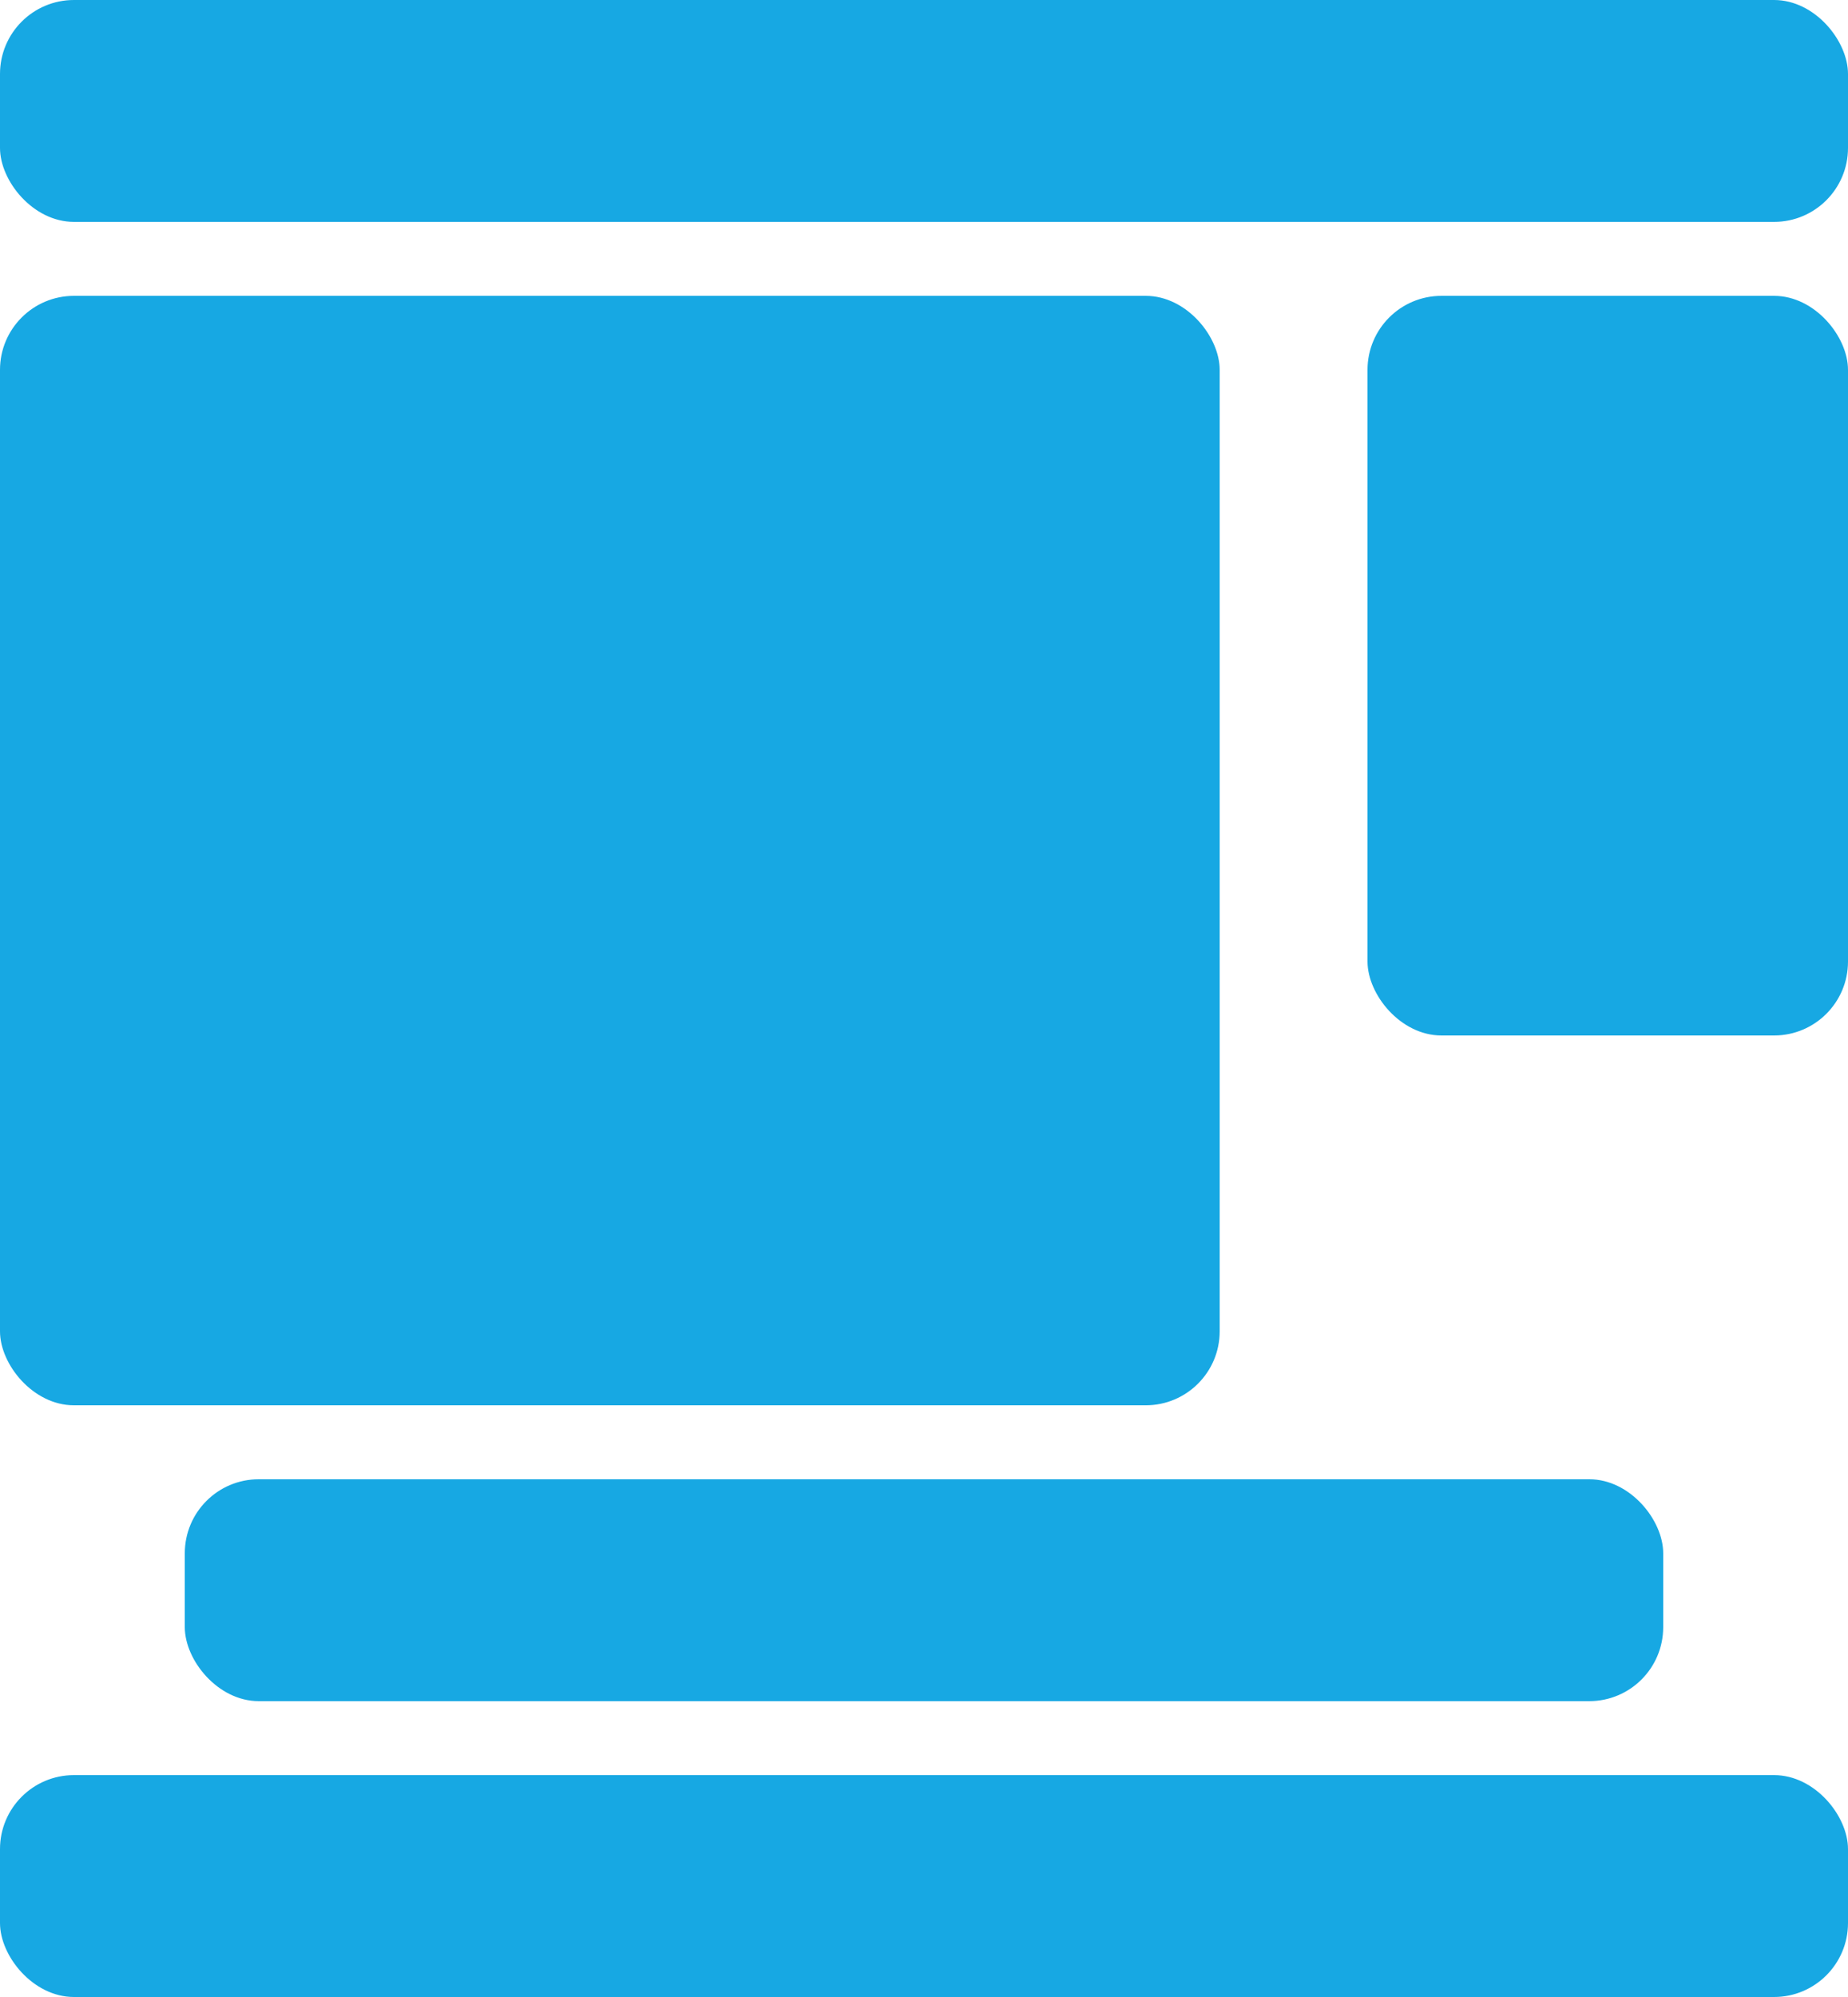
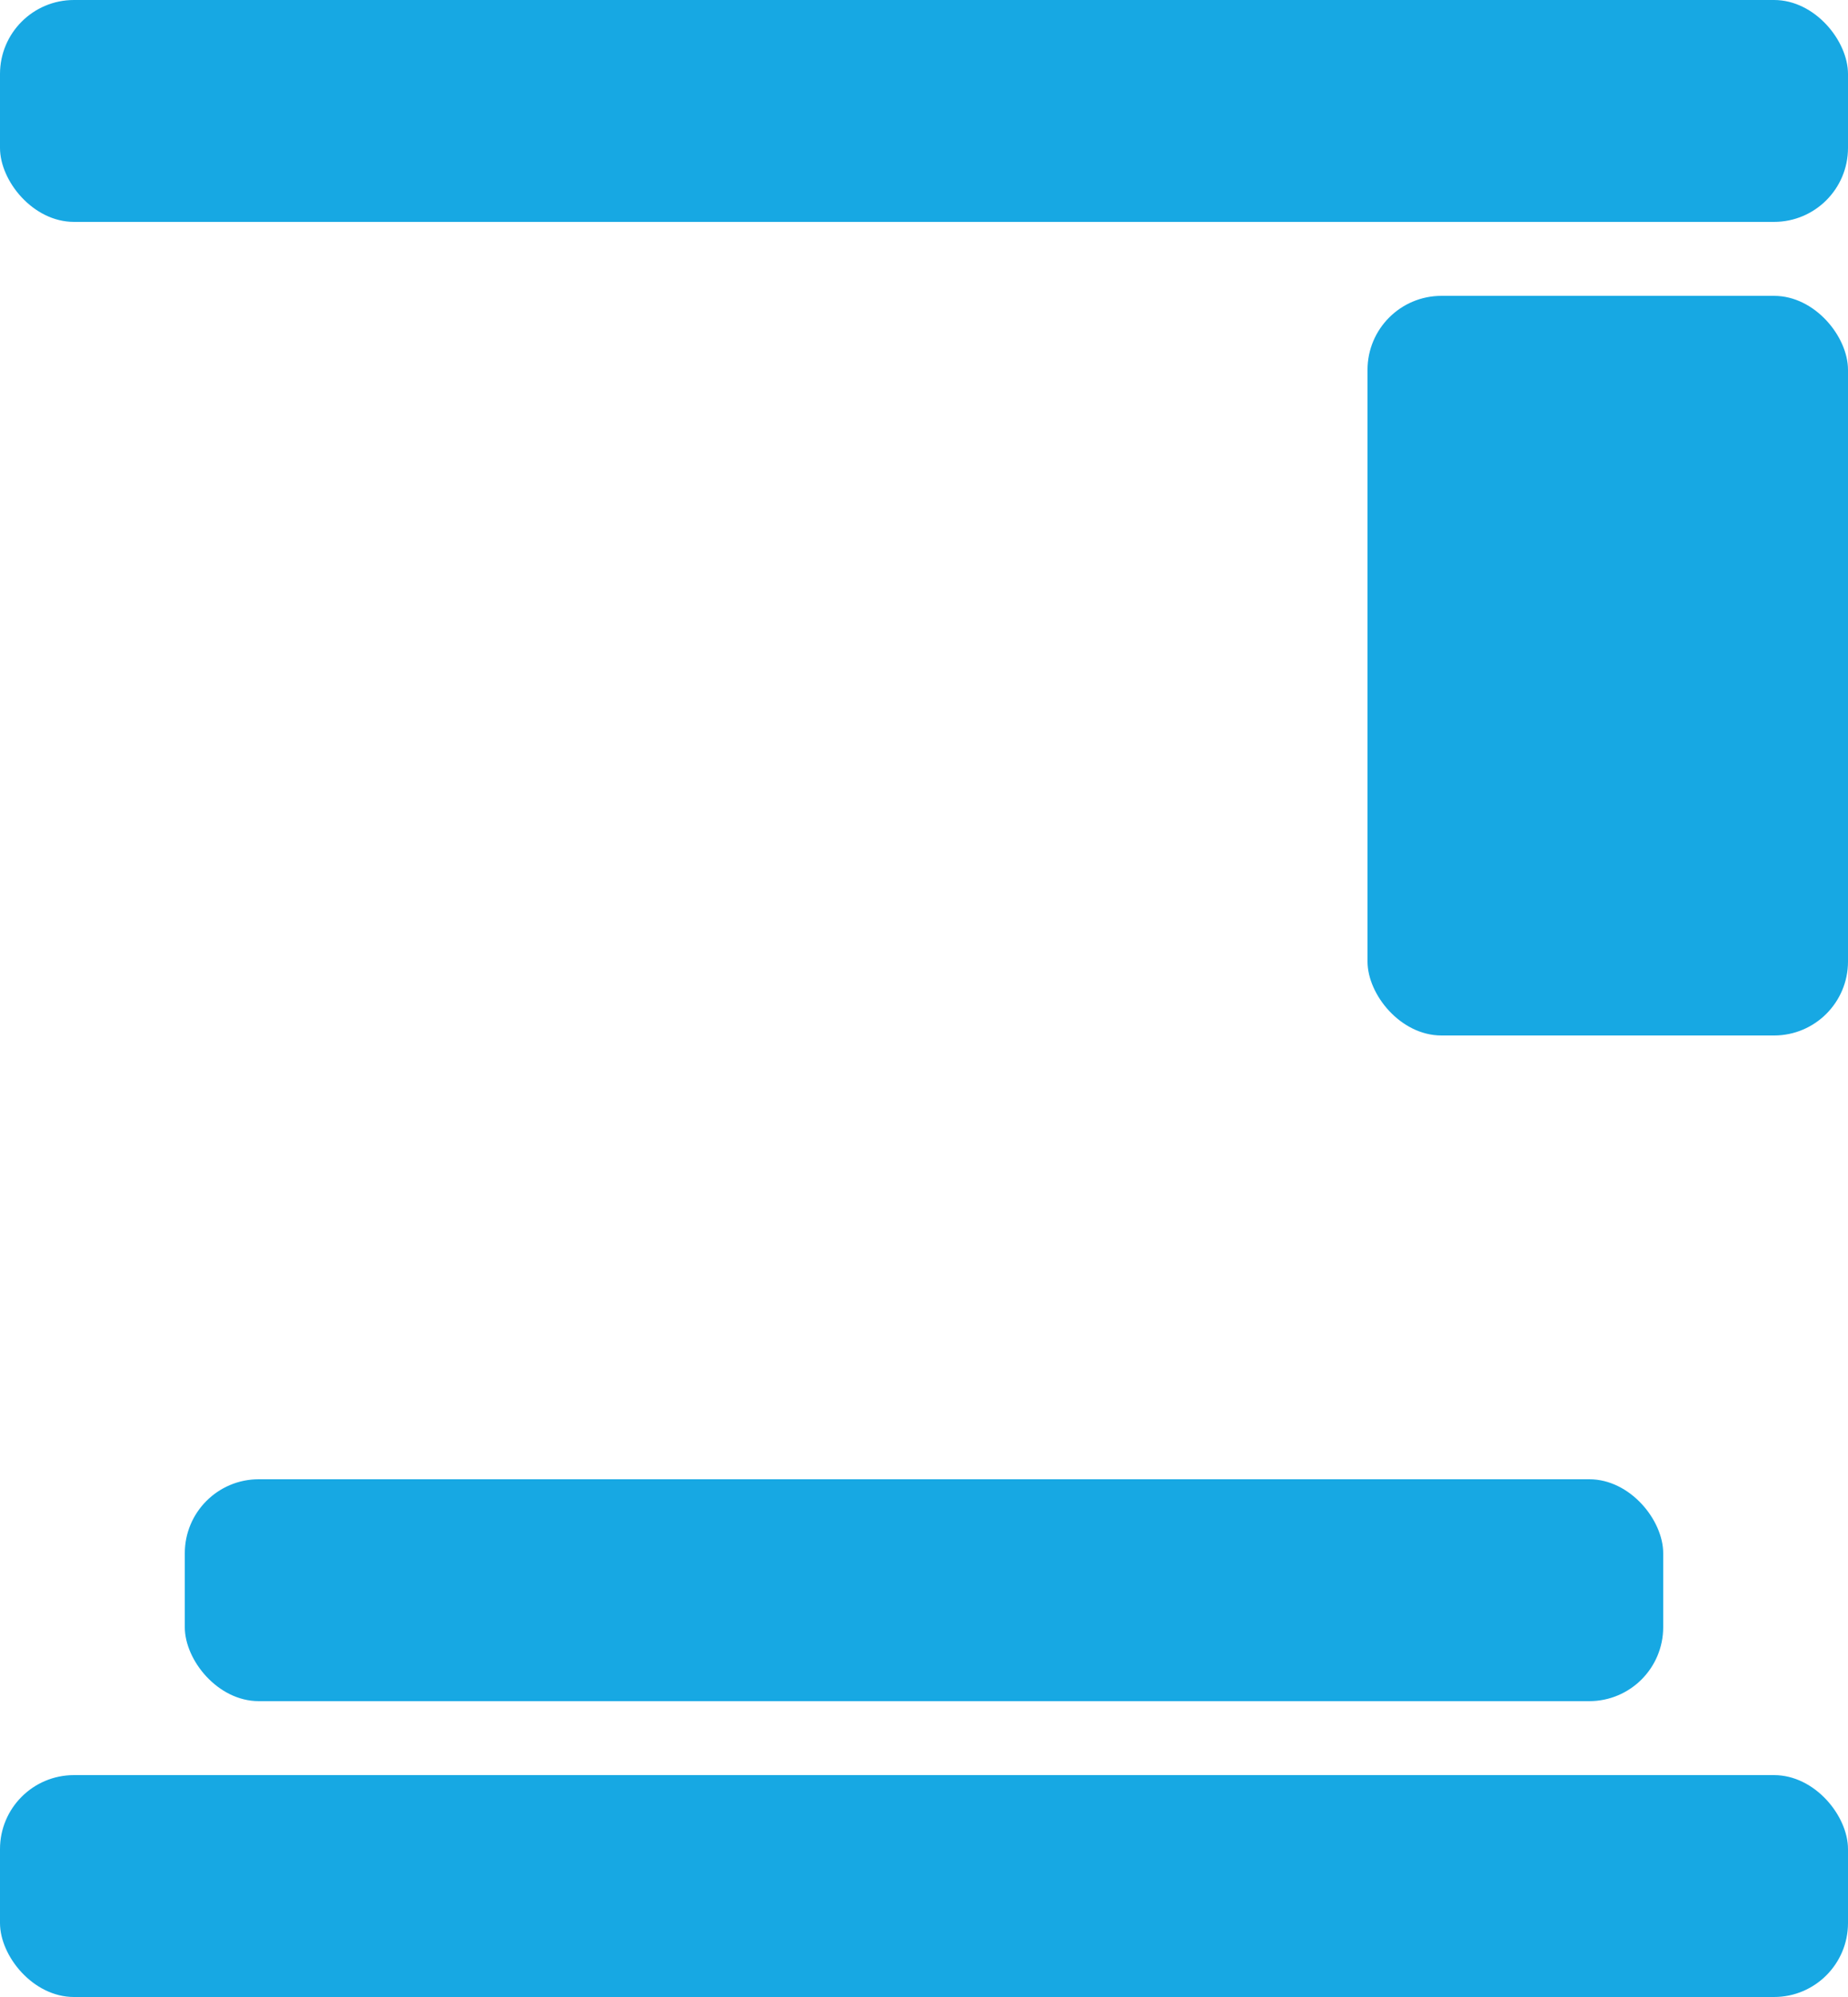
<svg xmlns="http://www.w3.org/2000/svg" width="50px" height="54px" viewBox="0 0 50 54" version="1.1">
  <title>sc-graphic-settings-seoengine-all-active</title>
  <desc>Created with Sketch.</desc>
  <g id="Symbols" stroke="none" stroke-width="1" fill="none" fill-rule="evenodd">
    <g id="Graphic-/-Settings-/-Analysis-/-All---Active" fill="#17A8E3">
      <g id="sc-graphic-settings-seoengine-all-active">
        <rect id="Rectangle" x="0" y="0" width="50" height="6" rx="2" />
        <rect id="Rectangle" x="5" y="40" width="40" height="6" rx="2" />
-         <rect id="Rectangle" x="0" y="8" width="33" height="30" rx="2" />
        <rect id="Rectangle" x="37" y="8" width="13" height="20" rx="2" />
        <rect id="Rectangle" x="0" y="48" width="50" height="6" rx="2" />
      </g>
    </g>
  </g>
</svg>